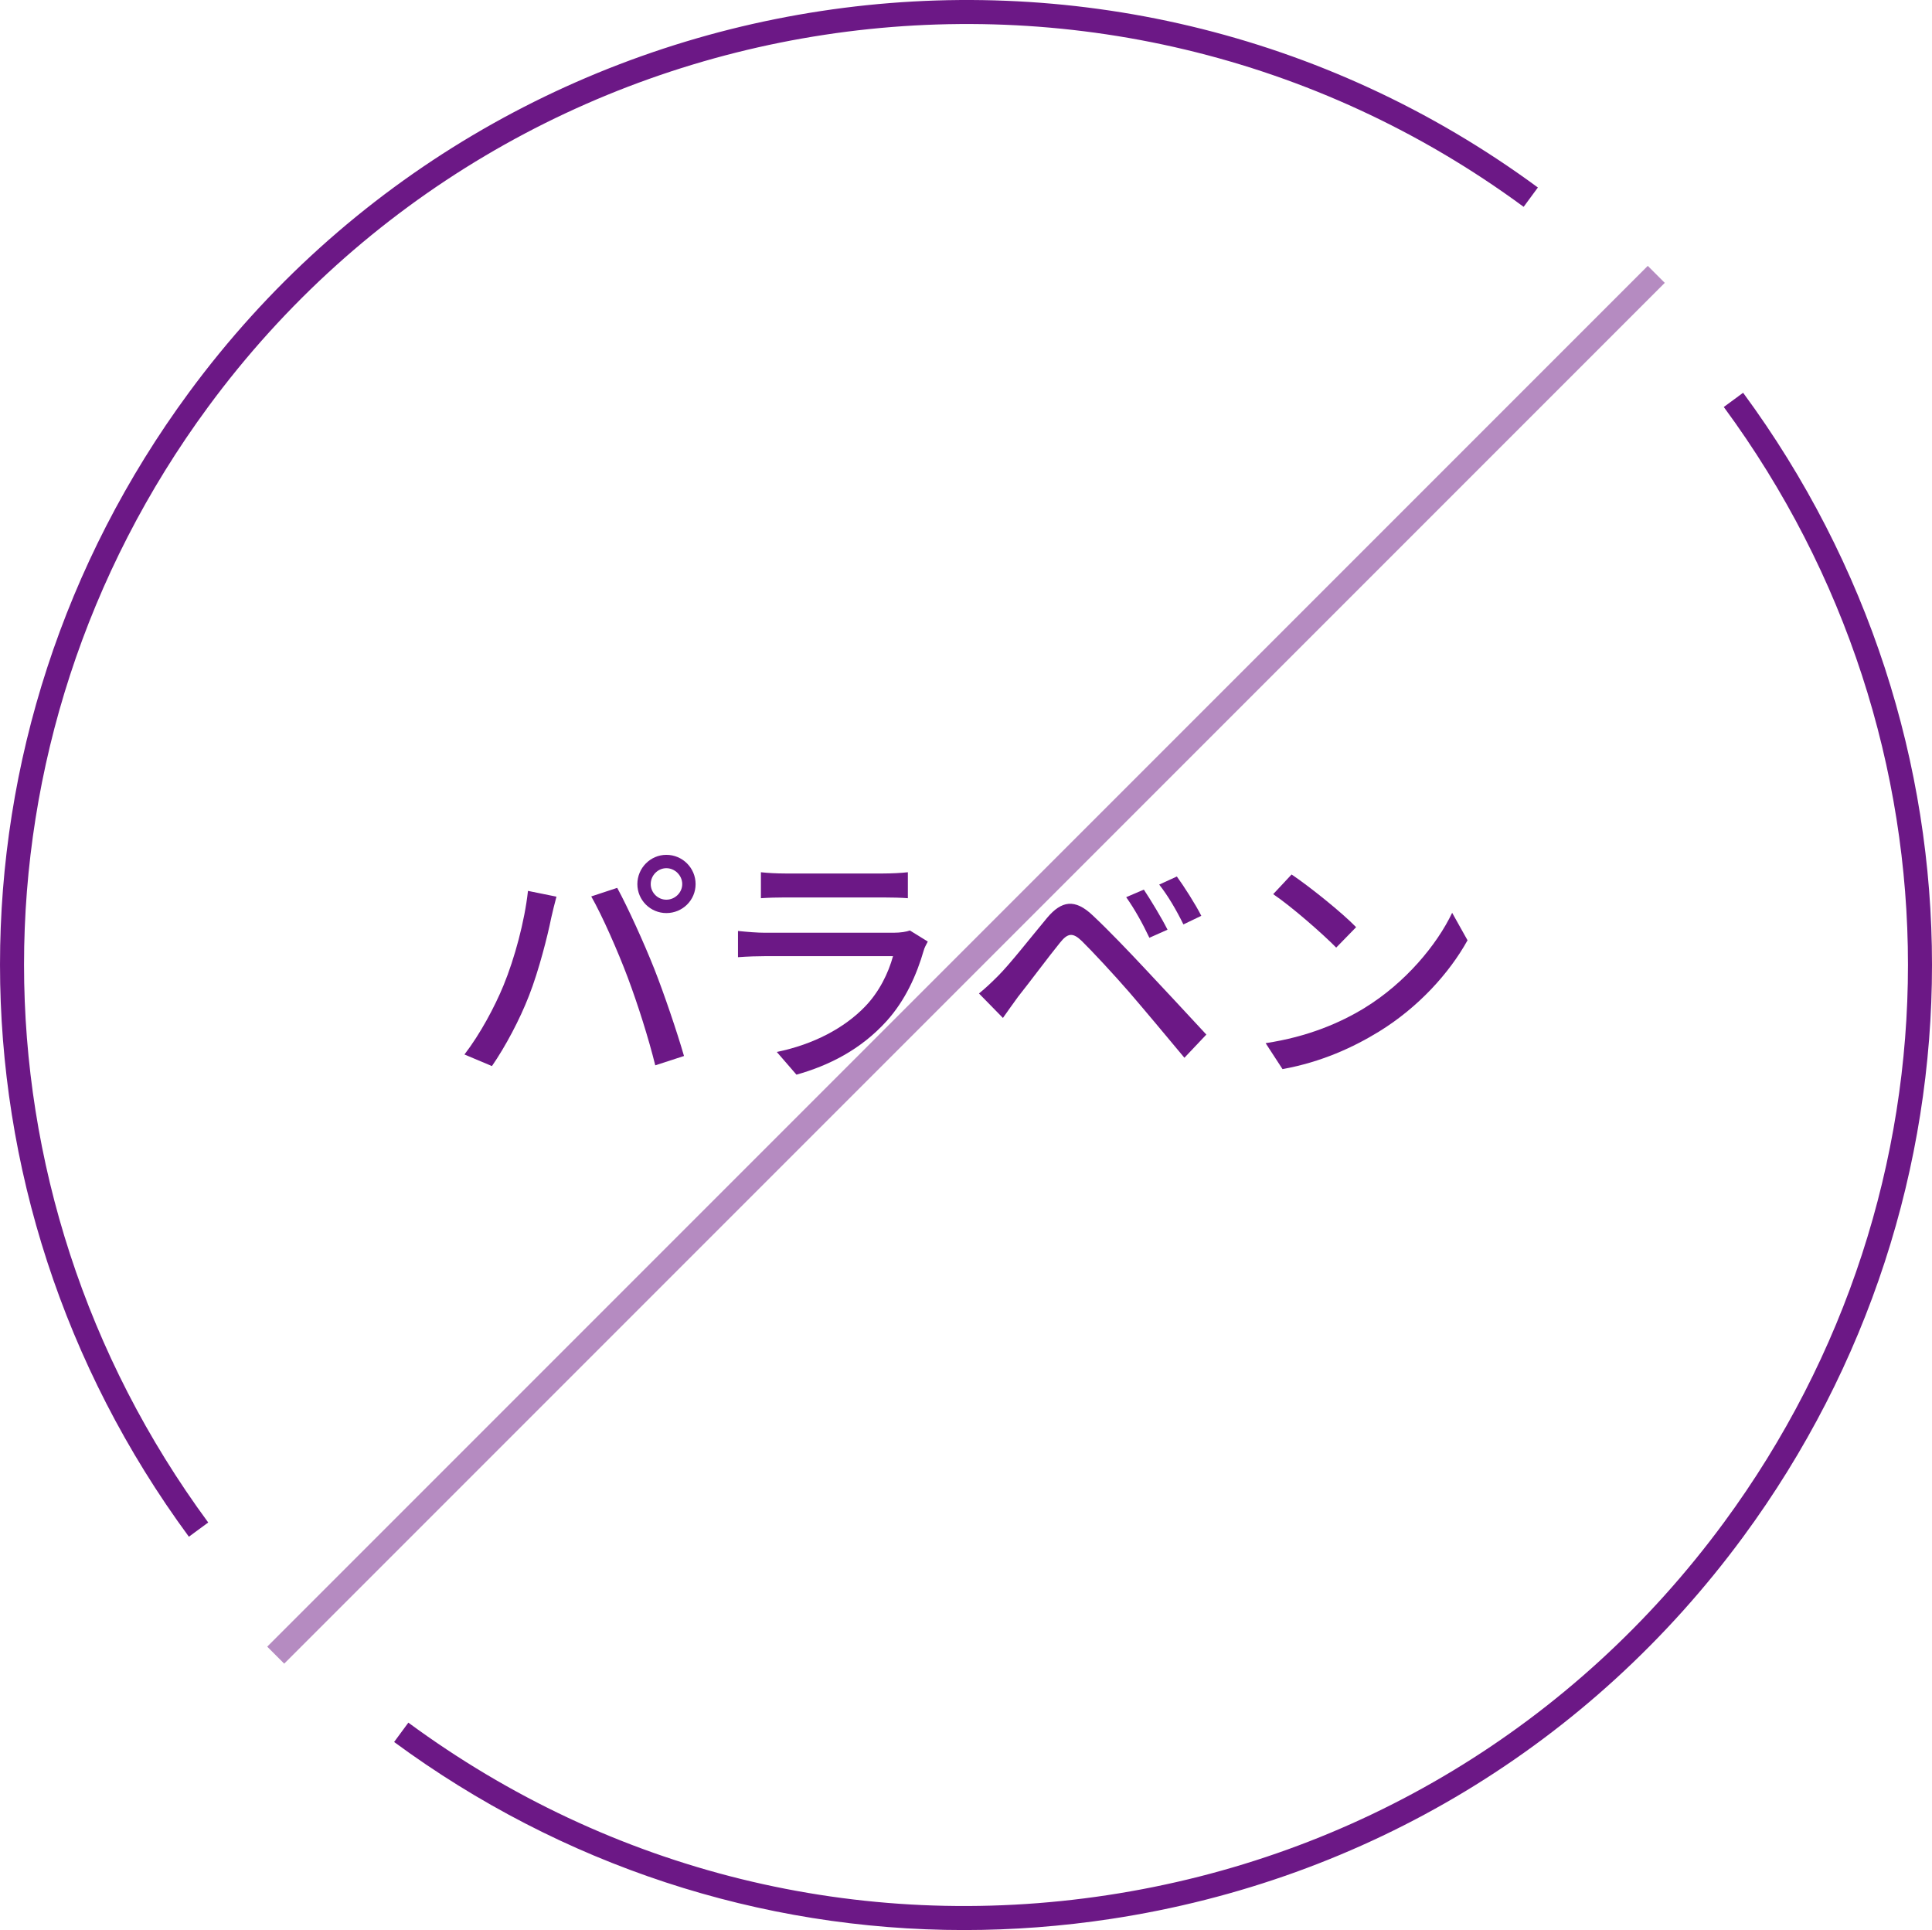
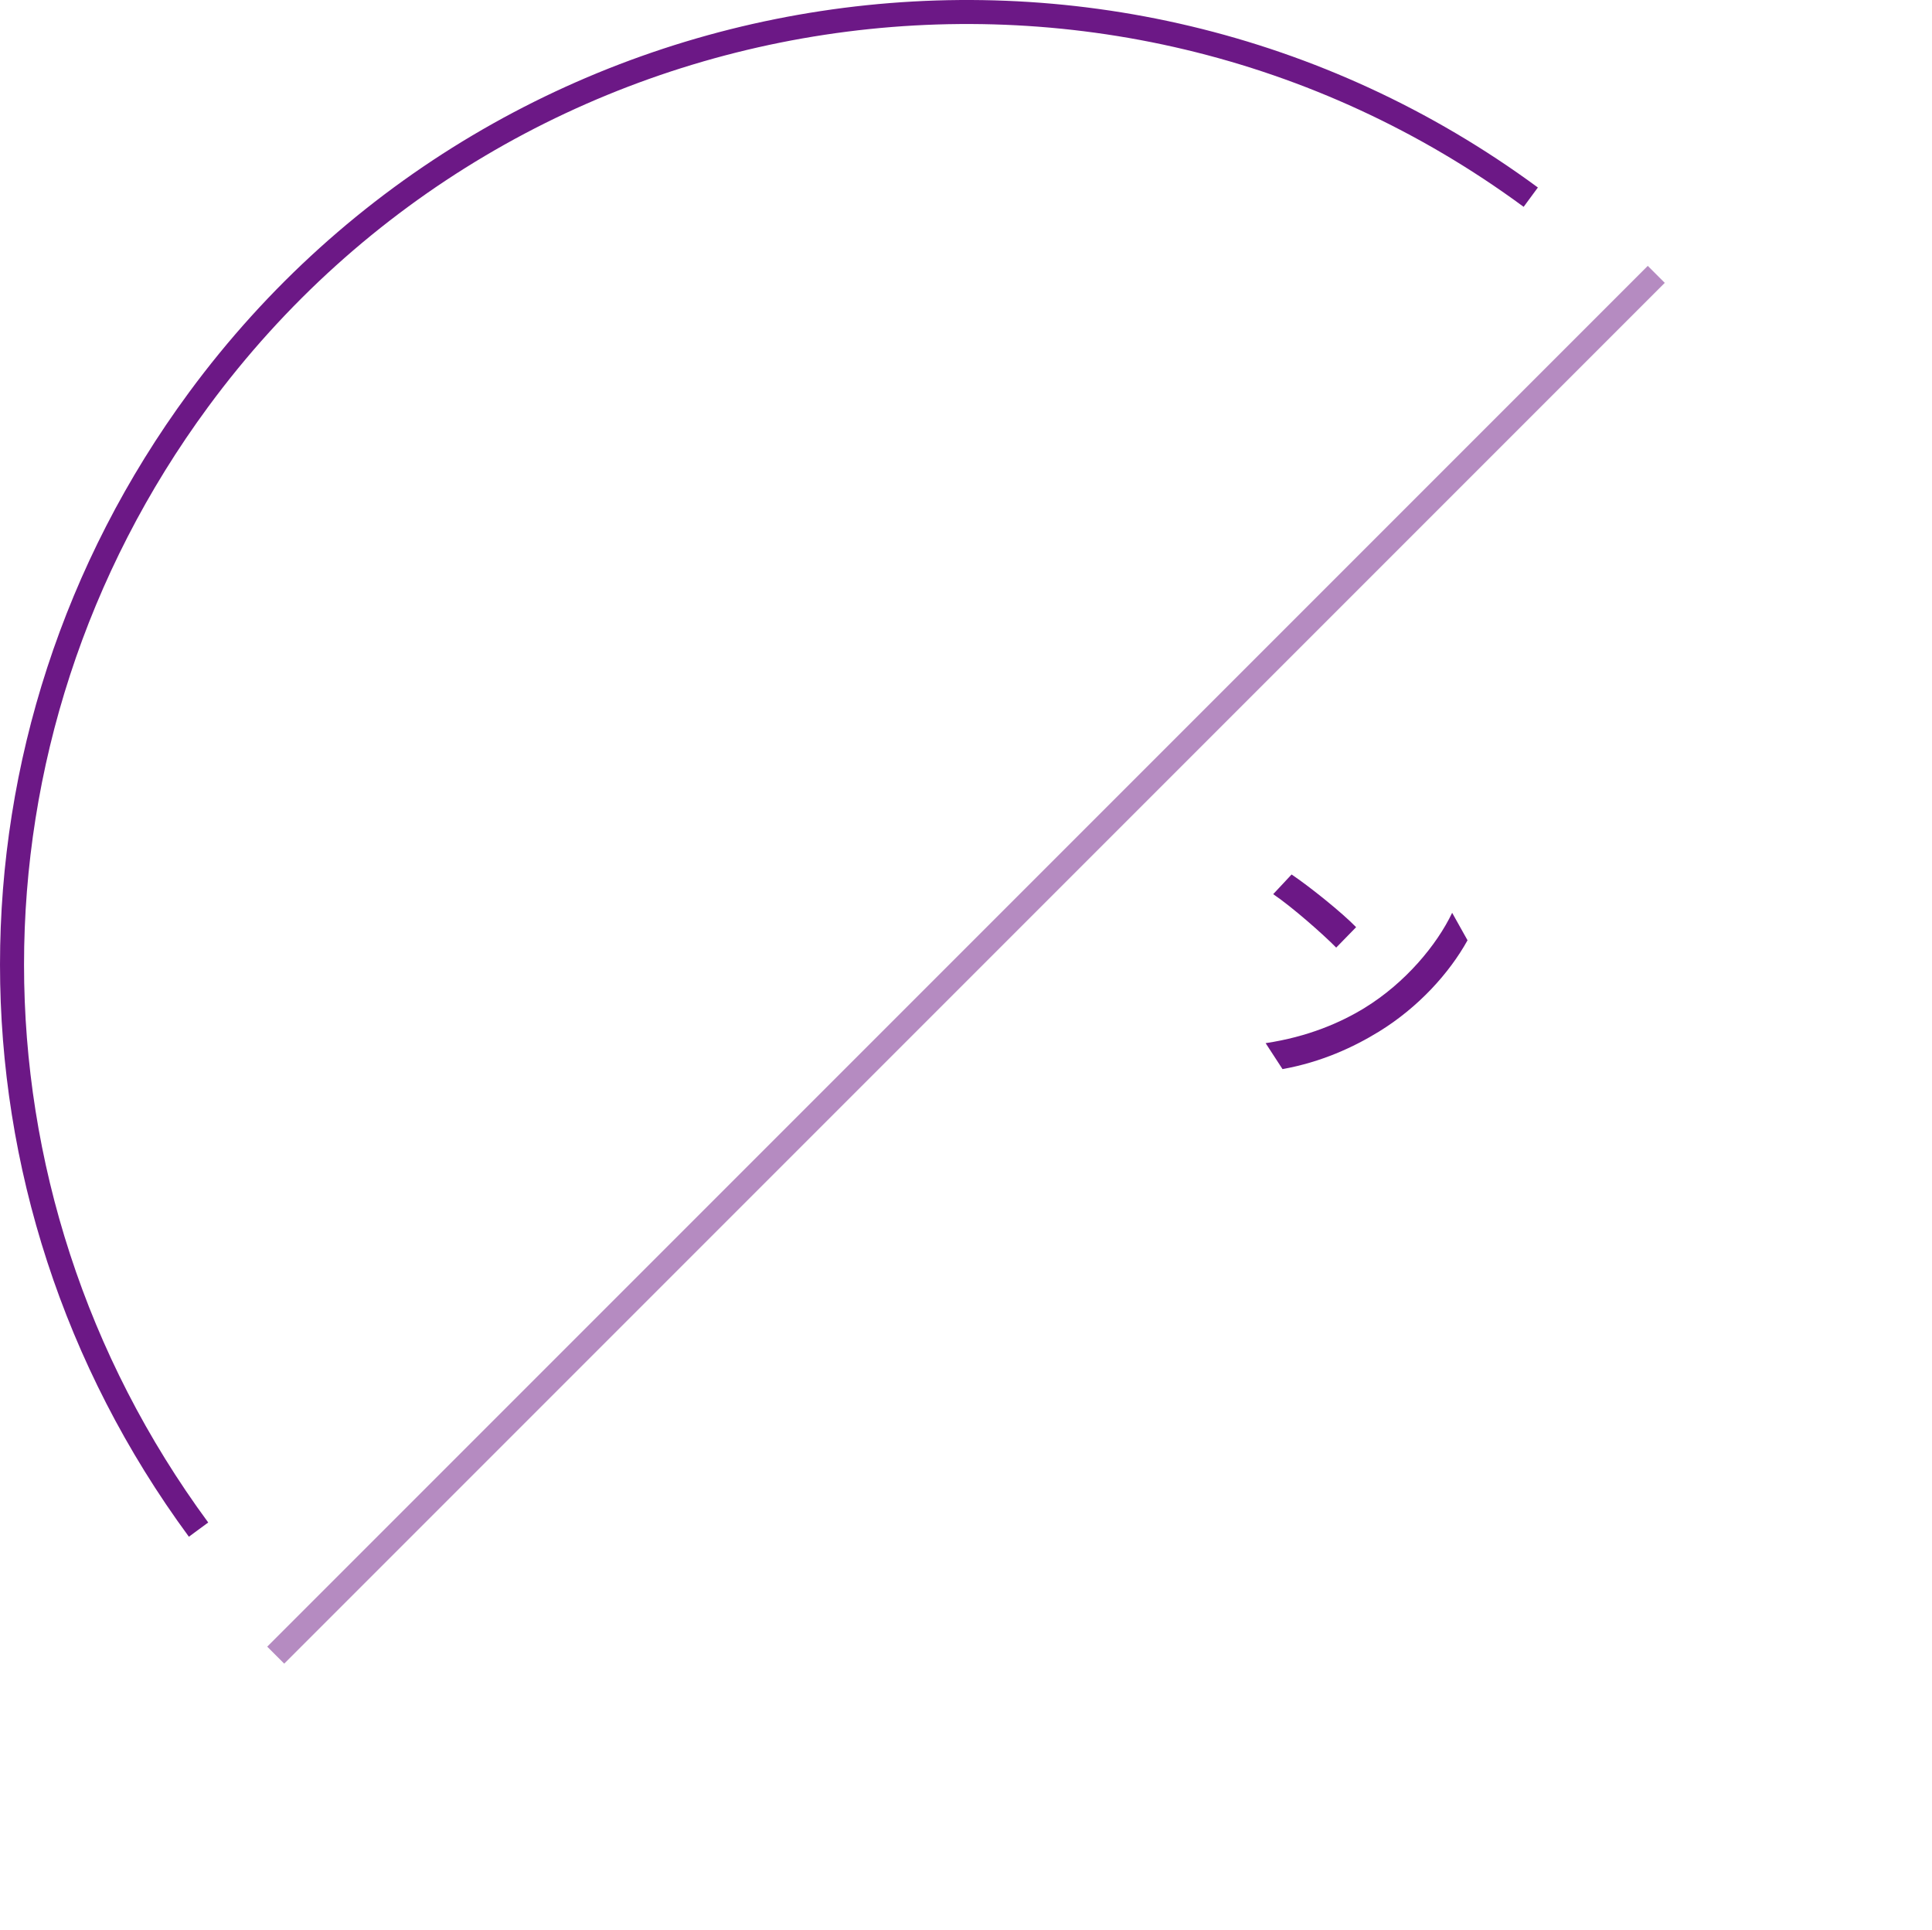
<svg xmlns="http://www.w3.org/2000/svg" id="_レイヤー_2" viewBox="0 0 160.935 160.746">
  <defs>
    <style>.cls-1,.cls-2{fill:#6b1685;}.cls-3,.cls-2{isolation:isolate;}.cls-4{opacity:.99;}.cls-2{opacity:.5;}</style>
  </defs>
  <g id="_レイヤー_1-2">
    <g class="cls-4">
      <g class="cls-3">
-         <path class="cls-1" d="m43.98,74.198l2.373.482c-.147.525-.336,1.323-.441,1.785-.273,1.386-1.029,4.389-1.848,6.467-.756,1.953-1.953,4.221-3.086,5.857l-2.289-.965c1.323-1.723,2.52-3.969,3.254-5.754.924-2.246,1.764-5.354,2.037-7.873Zm5.27.462l2.163-.714c.861,1.574,2.247,4.619,3.086,6.74.798,2.016,1.911,5.291,2.478,7.264l-2.394.777c-.567-2.289-1.449-5.061-2.289-7.307-.819-2.184-2.142-5.186-3.044-6.761Zm6.257-3.464c1.344,0,2.436,1.092,2.436,2.436s-1.092,2.414-2.436,2.414c-1.323,0-2.415-1.07-2.415-2.414s1.092-2.436,2.415-2.436Zm0,3.736c.714,0,1.323-.588,1.323-1.301,0-.715-.609-1.323-1.323-1.323s-1.302.608-1.302,1.323c0,.713.588,1.301,1.302,1.301Z" />
-         <path class="cls-1" d="m76.948,79.153c-.588,2.037-1.533,4.157-3.086,5.879-2.163,2.394-4.829,3.717-7.517,4.473l-1.638-1.891c3.065-.629,5.627-1.994,7.349-3.779,1.197-1.238,1.953-2.812,2.331-4.199h-10.687c-.504,0-1.428.021-2.226.084v-2.184c.819.084,1.617.147,2.226.147h10.75c.567,0,1.071-.084,1.344-.188l1.491.924c-.126.23-.294.545-.336.734Zm-11.548-6.404h8.167c.672,0,1.533-.041,2.058-.104v2.163c-.525-.043-1.365-.063-2.079-.063h-8.146c-.672,0-1.428.021-2.016.063v-2.163c.546.063,1.323.104,2.016.104Z" />
-         <path class="cls-1" d="m83.146,81.274c.987-.987,2.729-3.213,4.094-4.851,1.176-1.386,2.289-1.616,3.8-.168,1.323,1.239,3.044,3.044,4.283,4.367,1.428,1.512,3.548,3.8,5.165,5.543l-1.827,1.932c-1.47-1.764-3.275-3.927-4.577-5.438-1.218-1.406-3.128-3.464-3.968-4.283-.756-.734-1.176-.672-1.827.147-.924,1.134-2.562,3.339-3.485,4.493-.441.609-.924,1.281-1.26,1.764l-1.995-2.037c.588-.482,1.008-.881,1.596-1.469Zm14.109-3.843l-1.512.672c-.567-1.196-1.218-2.372-1.932-3.38l1.47-.631c.546.819,1.491,2.373,1.974,3.339Zm2.813-1.155l-1.491.715c-.588-1.197-1.26-2.352-2.016-3.318l1.47-.672c.567.777,1.554,2.311,2.037,3.275Z" />
        <path class="cls-1" d="m113.678,83.94c3.38-2.078,6.005-5.229,7.286-7.916l1.281,2.289c-1.512,2.729-4.094,5.585-7.37,7.601-2.121,1.302-4.787,2.54-8.042,3.128l-1.407-2.162c3.506-.525,6.236-1.701,8.251-2.939Zm-.714-6.719l-1.659,1.701c-1.092-1.113-3.695-3.402-5.249-4.451l1.533-1.639c1.47.987,4.199,3.171,5.375,4.389Z" />
      </g>
      <rect class="cls-2" x="-.85" y="79.35" width="162.635" height="2" transform="translate(-33.248 80.433) rotate(-45)" />
      <g id="_グループ_697-2">
-         <path class="cls-1" d="m15.734,127.987c-20.978-28.498-20.978-66.793,0-95.291C42.005-2.995,92.415-10.655,128.105,15.616l-1.186,1.611C92.118-8.39,42.963-.92,17.344,33.881c-20.456,27.789-20.456,65.131,0,92.92l-1.61,1.186Z" />
-         <path class="cls-1" d="m80.306,160.746c-17.01,0-33.521-5.391-47.476-15.663l1.186-1.611c16.858,12.41,37.542,17.512,58.237,14.367,20.696-3.146,38.928-14.163,51.338-31.021,20.457-27.789,20.457-65.13,0-92.92l1.61-1.186c20.979,28.499,20.979,66.793,0,95.291-12.727,17.289-31.424,28.587-52.648,31.813-4.092.622-8.184.93-12.247.93Z" />
+         <path class="cls-1" d="m15.734,127.987c-20.978-28.498-20.978-66.793,0-95.291C42.005-2.995,92.415-10.655,128.105,15.616l-1.186,1.611C92.118-8.39,42.963-.92,17.344,33.881c-20.456,27.789-20.456,65.131,0,92.92Z" />
      </g>
    </g>
  </g>
</svg>